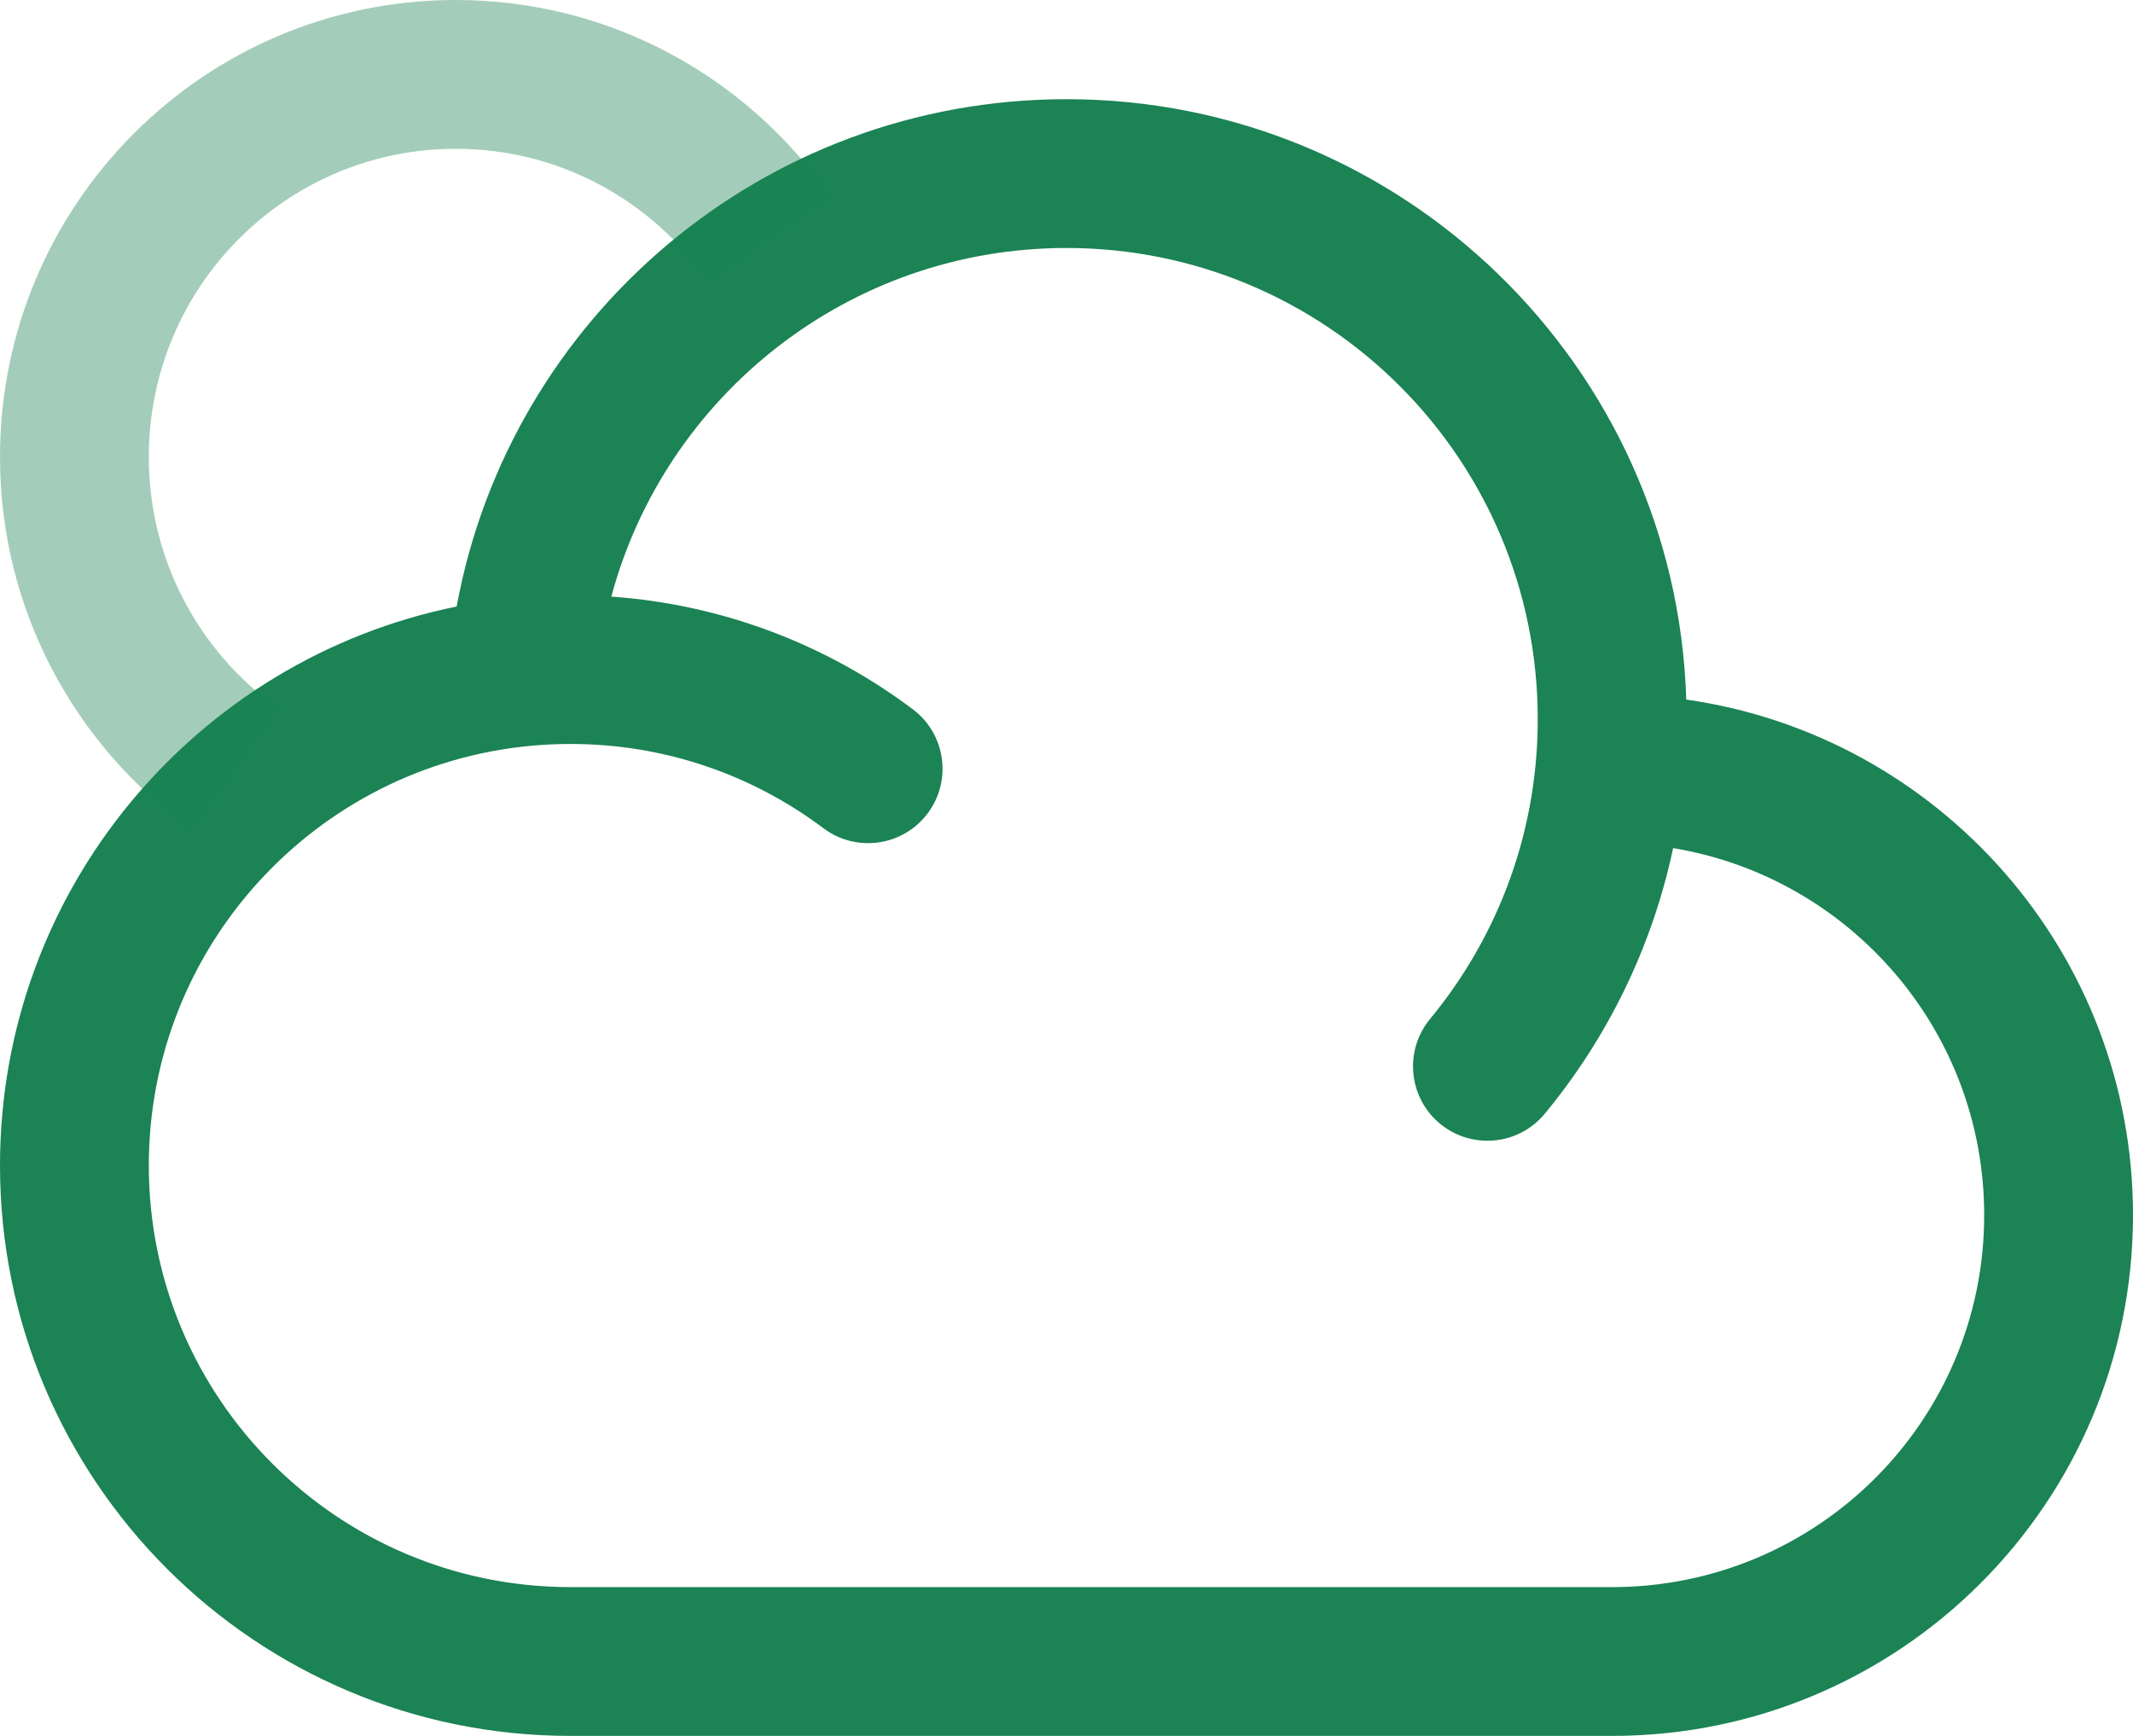
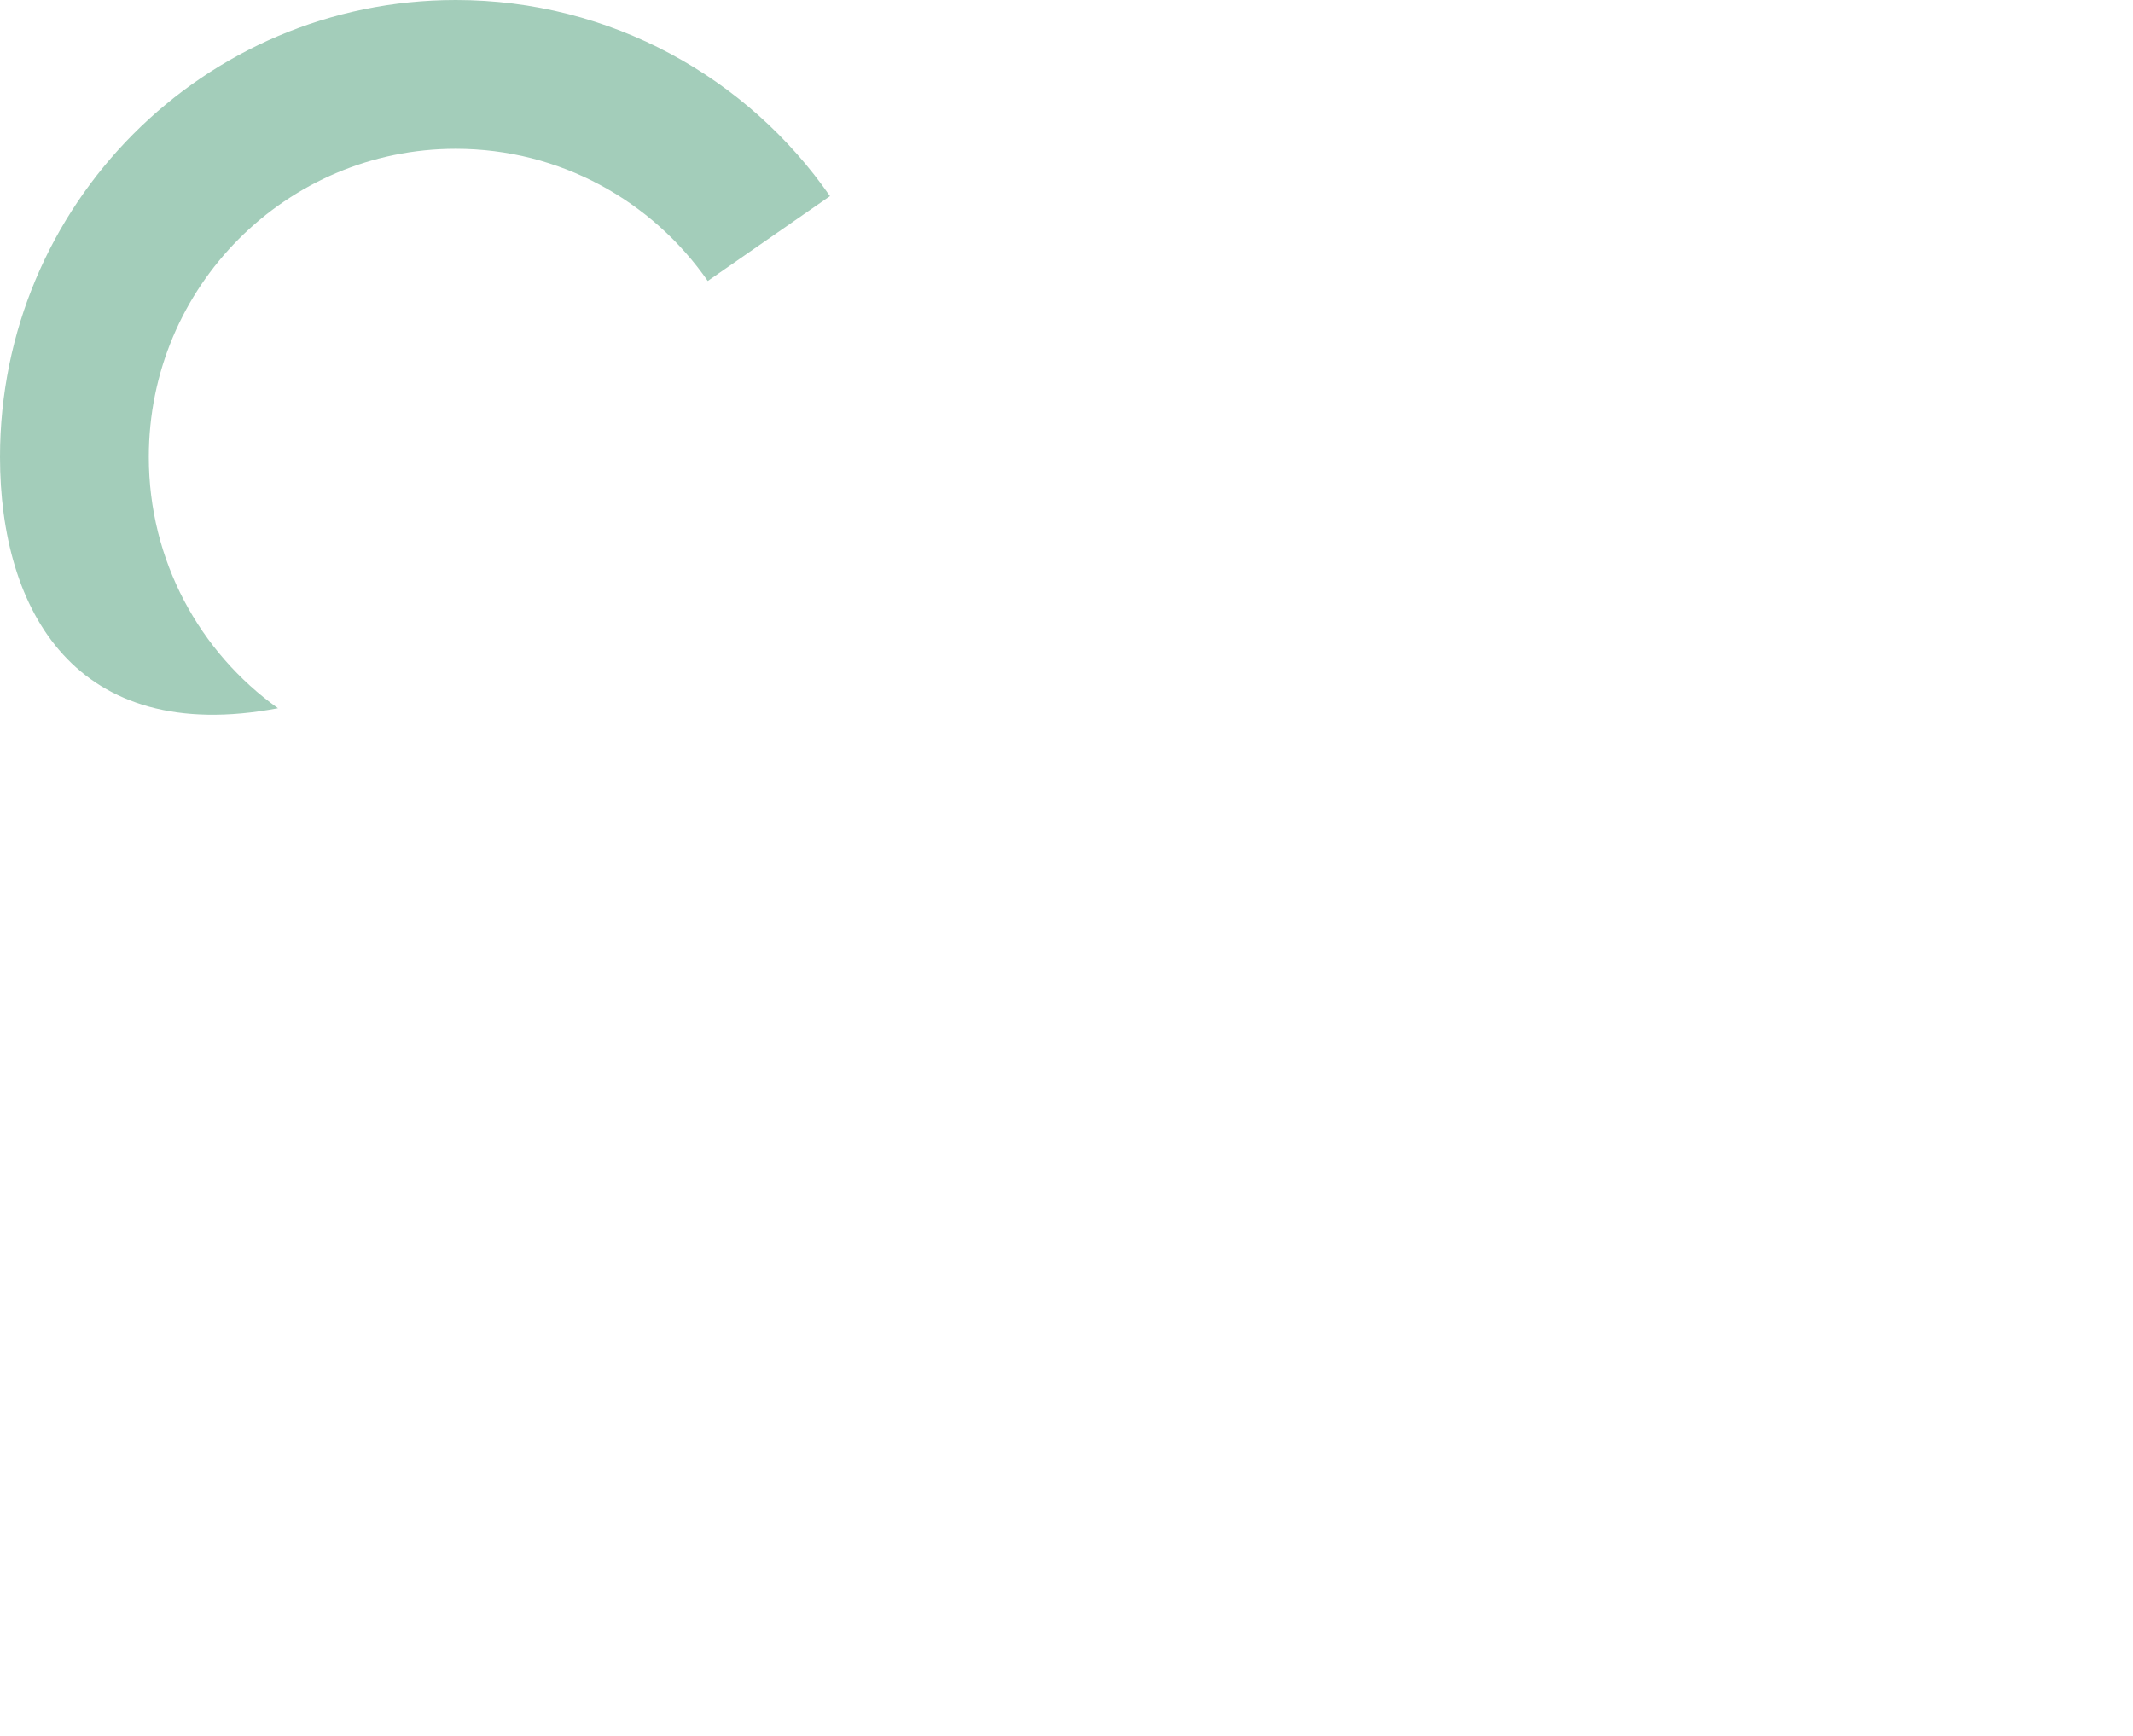
<svg xmlns="http://www.w3.org/2000/svg" width="43" height="35" viewBox="0 0 43 35" fill="none">
-   <path fill-rule="evenodd" clip-rule="evenodd" d="M9.206 12.229C3.953 13.293 0 17.934 0 23.5C0 29.851 5.149 35 11.5 35H32.5C38.299 35 43 30.299 43 24.5C43 19.208 39.085 14.831 33.994 14.105C33.785 7.384 28.272 2 21.5 2C15.372 2 10.275 6.409 9.206 12.229ZM12.324 12.029C14.595 12.19 16.686 13.011 18.402 14.301C19.064 14.798 19.198 15.739 18.7 16.401C18.203 17.063 17.262 17.197 16.6 16.699C15.179 15.632 13.416 15 11.5 15C11.224 15 10.951 15.013 10.683 15.039C6.373 15.449 3 19.081 3 23.5C3 28.194 6.806 32 11.5 32H32.5C36.642 32 40 28.642 40 24.5C40 20.776 37.286 17.687 33.729 17.1C33.304 19.105 32.4 20.933 31.142 22.455C30.615 23.094 29.669 23.184 29.03 22.657C28.392 22.129 28.302 21.184 28.829 20.545C30.014 19.11 30.785 17.323 30.961 15.366C30.987 15.081 31 14.792 31 14.5C31 9.253 26.747 5 21.5 5C17.108 5 13.411 7.981 12.324 12.029Z" fill="#1B8354" />
-   <path opacity="0.4" fill-rule="evenodd" clip-rule="evenodd" d="M9.188 3C5.775 3 3 5.777 3 9.214C3 11.304 4.026 13.152 5.604 14.28L3.859 16.72C1.525 15.052 0 12.31 0 9.214C0 4.13 4.109 0 9.188 0C12.315 0 15.076 1.568 16.732 3.954L14.268 5.665C13.146 4.05 11.288 3 9.188 3Z" fill="#1B8354" />
+   <path opacity="0.4" fill-rule="evenodd" clip-rule="evenodd" d="M9.188 3C5.775 3 3 5.777 3 9.214C3 11.304 4.026 13.152 5.604 14.28C1.525 15.052 0 12.31 0 9.214C0 4.13 4.109 0 9.188 0C12.315 0 15.076 1.568 16.732 3.954L14.268 5.665C13.146 4.05 11.288 3 9.188 3Z" fill="#1B8354" />
</svg>